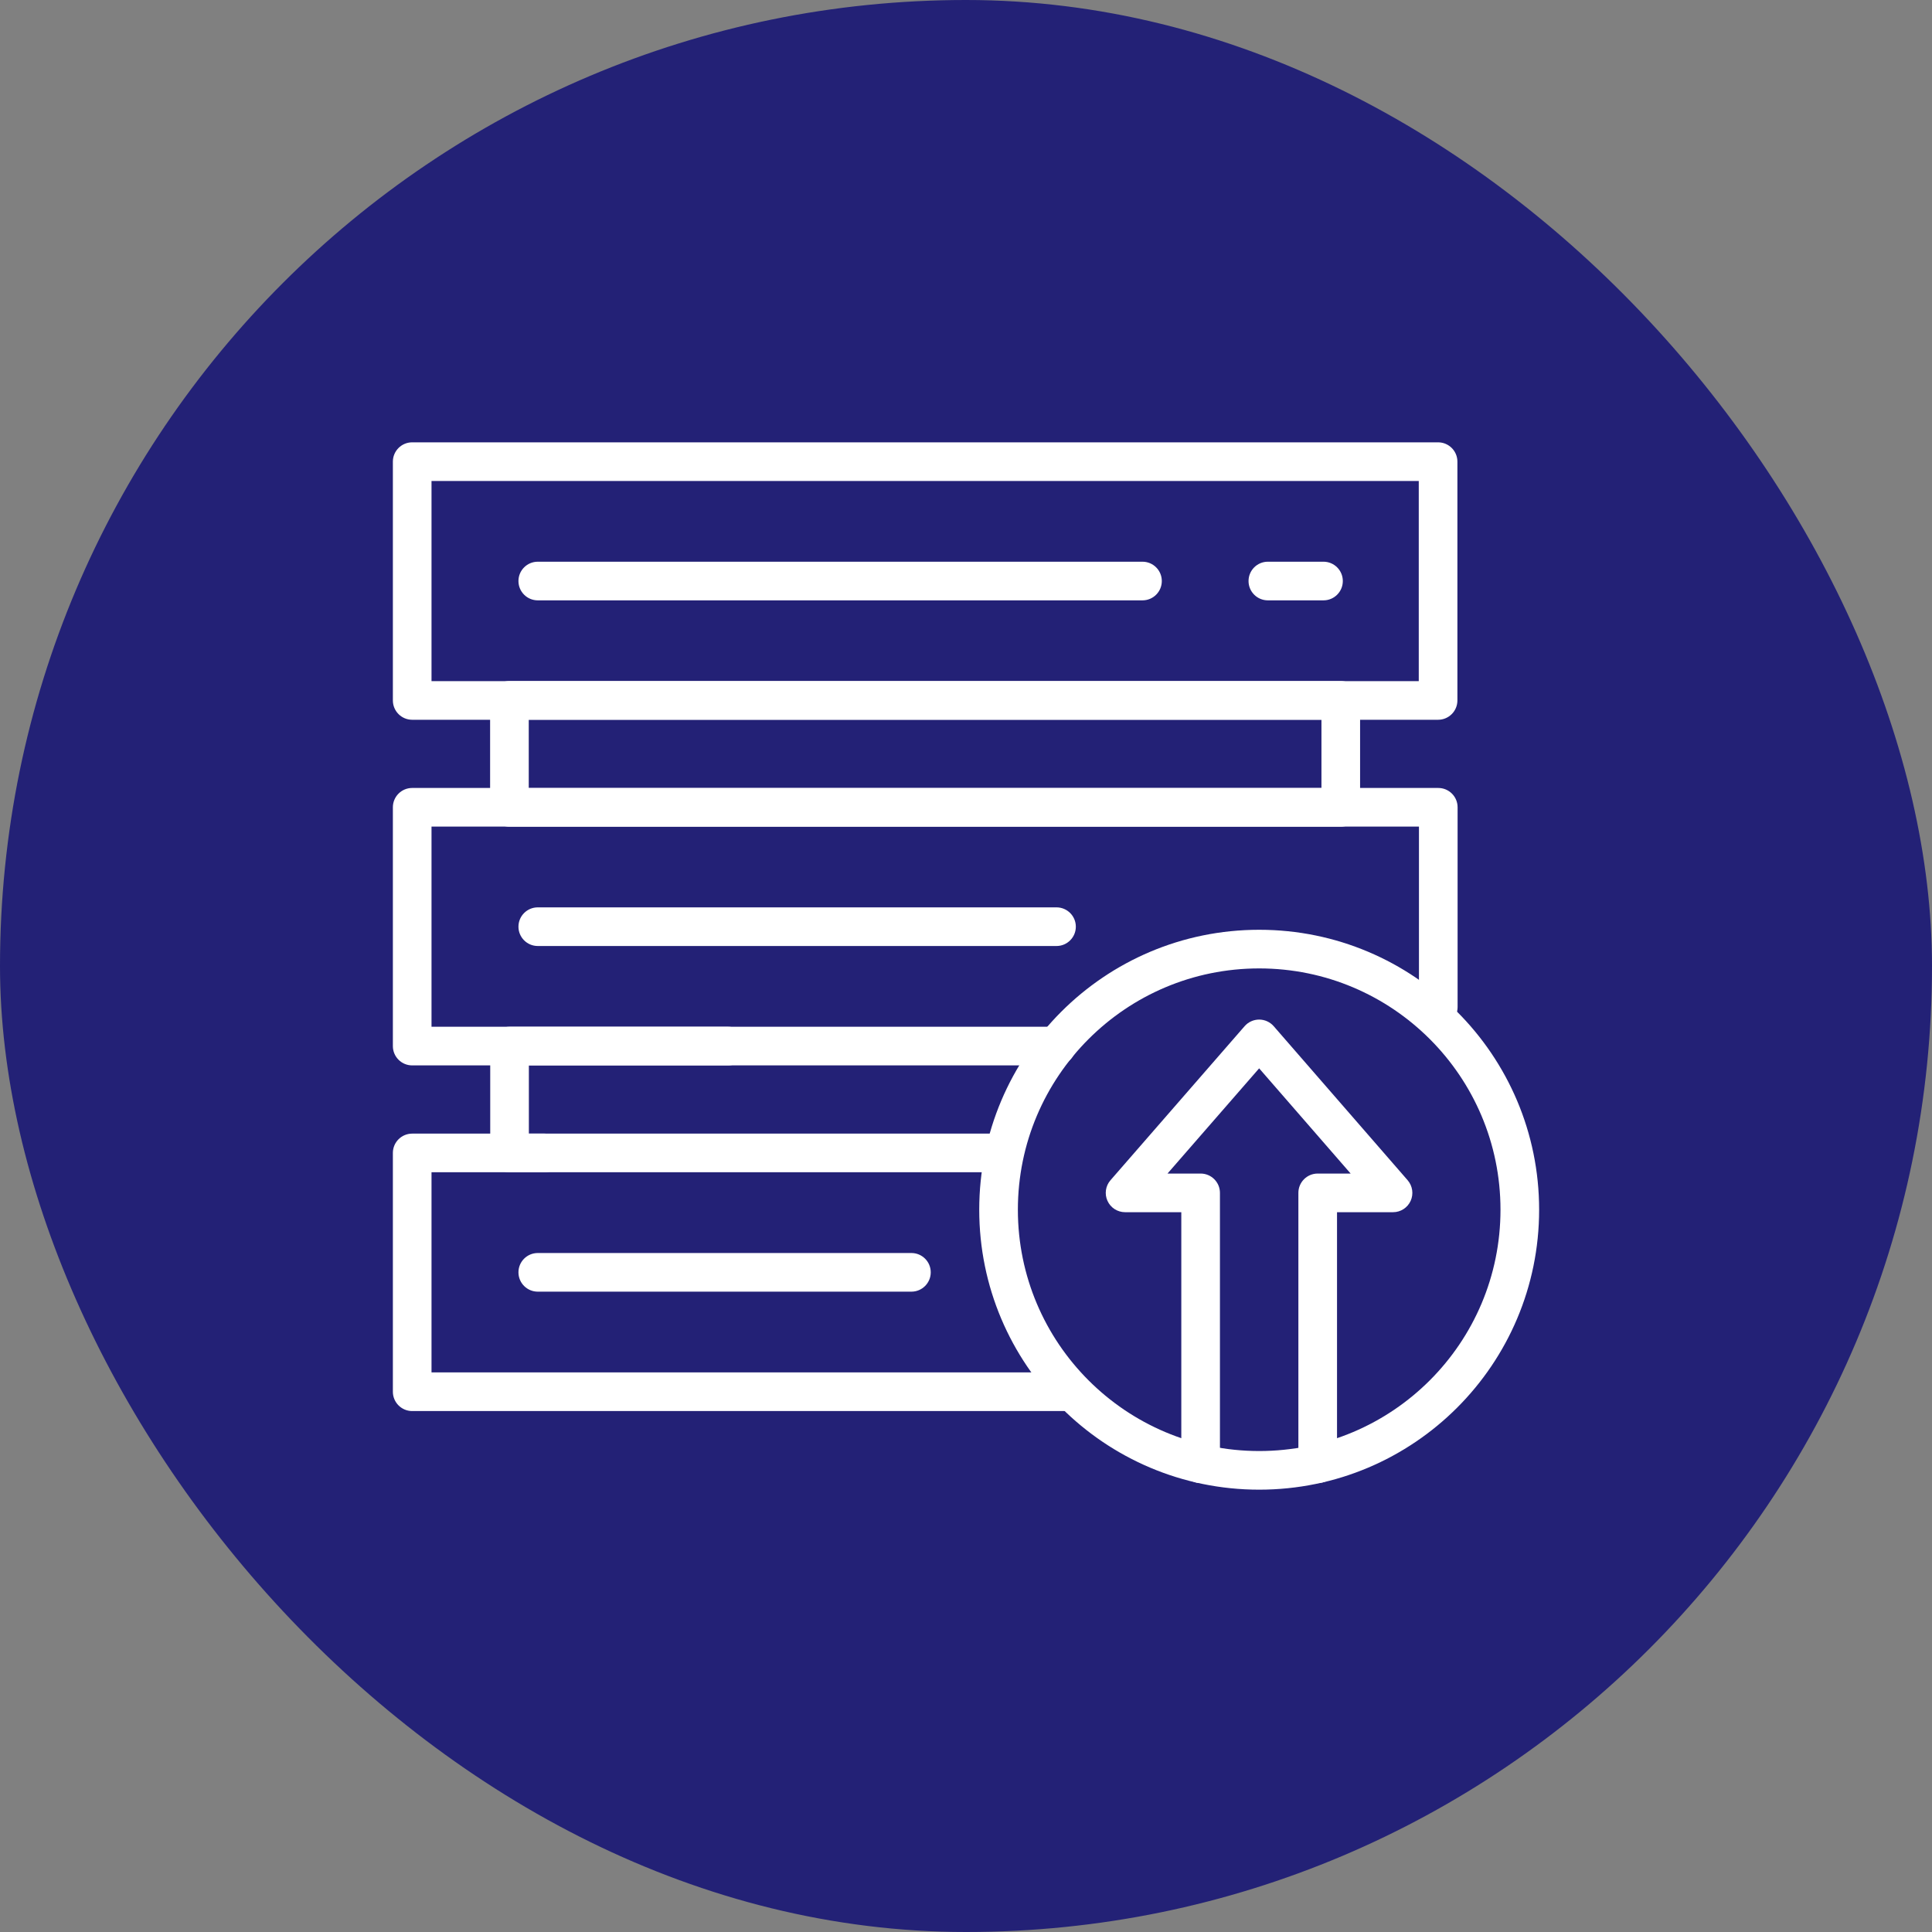
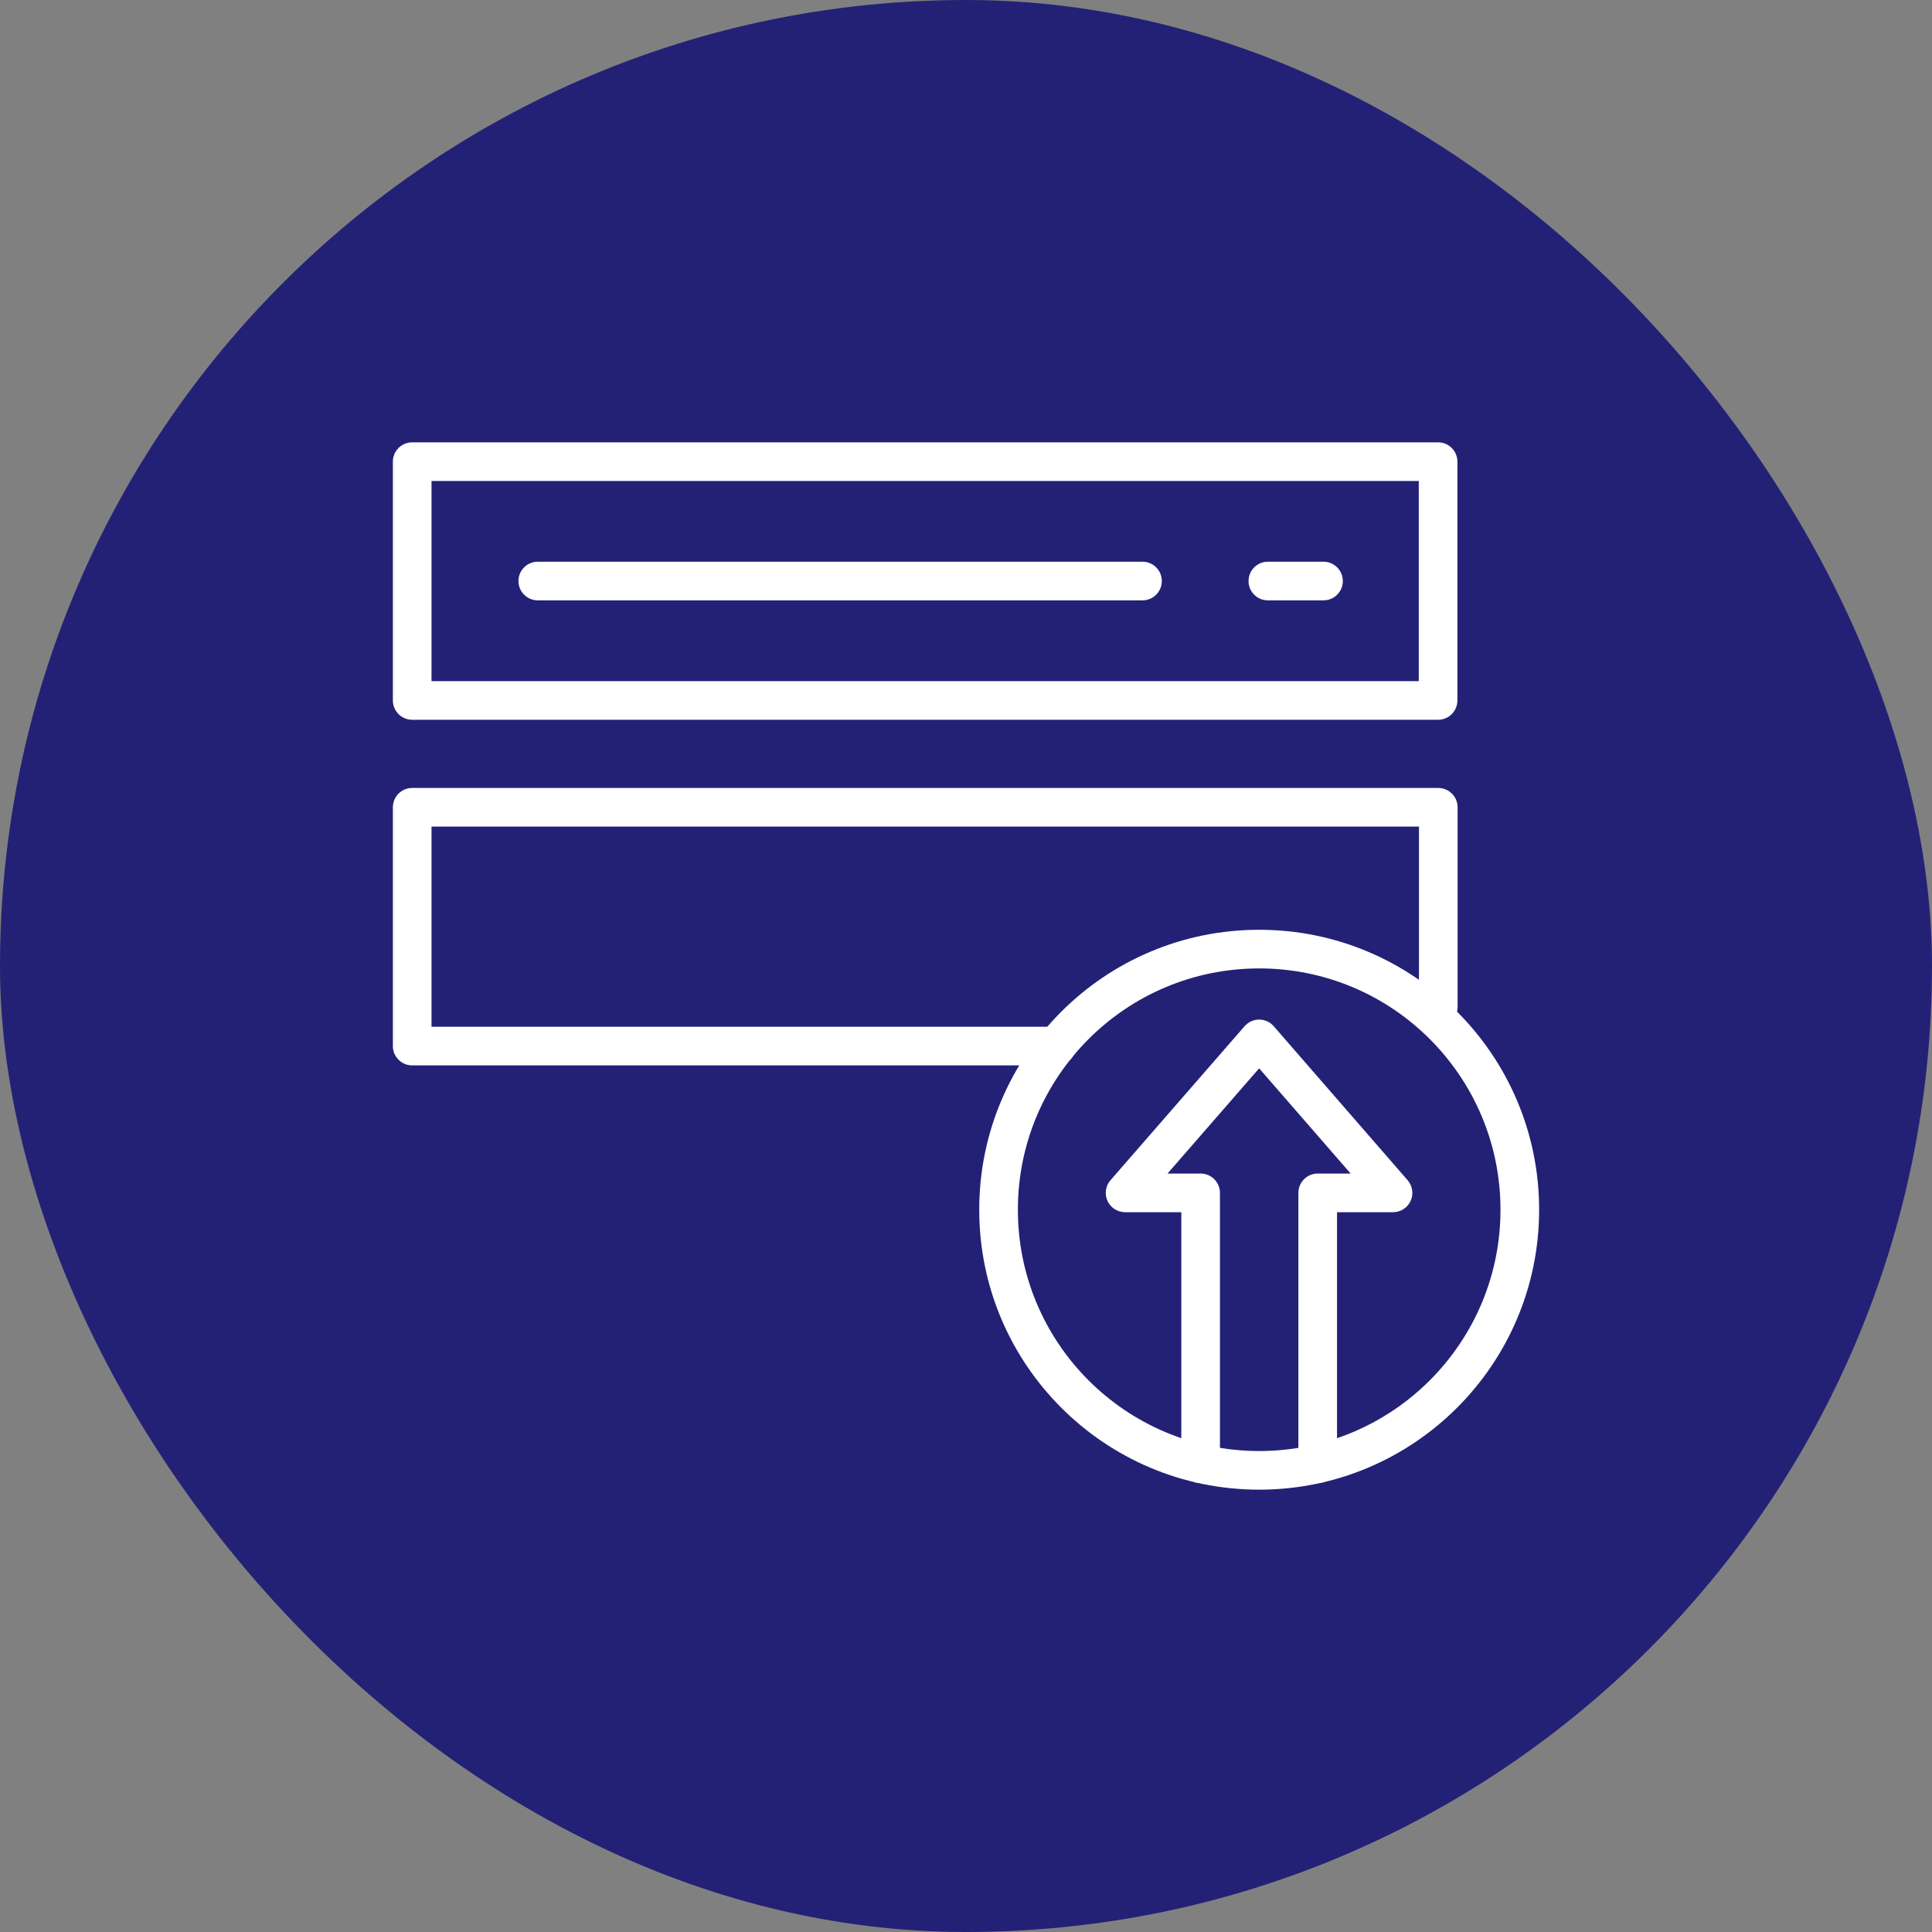
<svg xmlns="http://www.w3.org/2000/svg" width="100" height="100" viewBox="0 0 100 100" fill="none">
  <rect x="0" y="0" width="100" height="100" fill="#808080" stroke="none" />
  <rect width="100" height="100" rx="50" fill="#232176" />
  <path fill-rule="evenodd" clip-rule="evenodd" d="M20.335 23.895C20.335 23.342 20.783 22.895 21.335 22.895H74.435C74.987 22.895 75.435 23.342 75.435 23.895V36.255C75.435 36.807 74.987 37.255 74.435 37.255H21.335C20.783 37.255 20.335 36.807 20.335 36.255V23.895ZM22.335 24.895V35.255H73.435V24.895H22.335Z" fill="white" />
-   <path fill-rule="evenodd" clip-rule="evenodd" d="M70.398 41.79C70.398 42.342 69.95 42.79 69.398 42.79H26.368C25.815 42.79 25.368 42.342 25.368 41.79V36.25C25.368 35.698 25.815 35.25 26.368 35.25H69.398C69.95 35.25 70.398 35.698 70.398 36.25V41.79ZM68.398 40.79V37.25H27.368V40.79H68.398Z" fill="white" />
  <path fill-rule="evenodd" clip-rule="evenodd" d="M20.335 41.785C20.335 41.233 20.783 40.785 21.335 40.785H74.445C74.998 40.785 75.445 41.233 75.445 41.785V52.125C75.445 52.677 74.998 53.125 74.445 53.125C73.893 53.125 73.445 52.677 73.445 52.125V42.785H22.335V53.145H54.685C55.237 53.145 55.685 53.593 55.685 54.145C55.685 54.697 55.237 55.145 54.685 55.145H21.335C20.783 55.145 20.335 54.697 20.335 54.145V41.785Z" fill="white" />
-   <path fill-rule="evenodd" clip-rule="evenodd" d="M25.374 54.145C25.374 53.592 25.822 53.145 26.374 53.145H37.685C38.237 53.145 38.685 53.592 38.685 54.145C38.685 54.697 38.237 55.145 37.685 55.145H27.374V58.675H51.685C52.237 58.675 52.685 59.122 52.685 59.675C52.685 60.227 52.237 60.675 51.685 60.675H26.374C25.822 60.675 25.374 60.227 25.374 59.675V54.145Z" fill="white" />
-   <path fill-rule="evenodd" clip-rule="evenodd" d="M20.335 59.676C20.335 59.123 20.783 58.676 21.335 58.676H28.185C28.737 58.676 29.185 59.123 29.185 59.676C29.185 60.228 28.737 60.676 28.185 60.676H22.335V71.036H55.115C55.667 71.036 56.115 71.484 56.115 72.036C56.115 72.588 55.667 73.036 55.115 73.036H21.335C20.783 73.036 20.335 72.588 20.335 72.036V59.676Z" fill="white" />
  <path fill-rule="evenodd" clip-rule="evenodd" d="M26.835 30.074C26.835 29.522 27.283 29.074 27.835 29.074H59.135C59.688 29.074 60.135 29.522 60.135 30.074C60.135 30.627 59.688 31.074 59.135 31.074H27.835C27.283 31.074 26.835 30.627 26.835 30.074Z" fill="white" />
  <path fill-rule="evenodd" clip-rule="evenodd" d="M64.624 30.074C64.624 29.522 65.072 29.074 65.624 29.074H68.504C69.056 29.074 69.504 29.522 69.504 30.074C69.504 30.627 69.056 31.074 68.504 31.074H65.624C65.072 31.074 64.624 30.627 64.624 30.074Z" fill="white" />
-   <path fill-rule="evenodd" clip-rule="evenodd" d="M26.835 47.965C26.835 47.413 27.283 46.965 27.835 46.965H54.685C55.237 46.965 55.685 47.413 55.685 47.965C55.685 48.517 55.237 48.965 54.685 48.965H27.835C27.283 48.965 26.835 48.517 26.835 47.965Z" fill="white" />
-   <path fill-rule="evenodd" clip-rule="evenodd" d="M26.835 65.856C26.835 65.303 27.283 64.856 27.835 64.856H47.175C47.727 64.856 48.175 65.303 48.175 65.856C48.175 66.408 47.727 66.856 47.175 66.856H27.835C27.283 66.856 26.835 66.408 26.835 65.856Z" fill="white" />
  <path fill-rule="evenodd" clip-rule="evenodd" d="M65.175 50.125C58.277 50.125 52.685 55.717 52.685 62.615C52.685 69.513 58.277 75.105 65.175 75.105C72.073 75.105 77.665 69.513 77.665 62.615C77.665 55.717 72.073 50.125 65.175 50.125ZM50.685 62.615C50.685 54.612 57.172 48.125 65.175 48.125C73.177 48.125 79.665 54.612 79.665 62.615C79.665 70.618 73.177 77.105 65.175 77.105C57.172 77.105 50.685 70.618 50.685 62.615Z" fill="white" />
  <path fill-rule="evenodd" clip-rule="evenodd" d="M65.174 52.773C65.463 52.773 65.738 52.899 65.928 53.117L72.858 61.087C73.115 61.383 73.176 61.801 73.014 62.158C72.851 62.515 72.496 62.743 72.104 62.743H69.204V75.763C69.204 76.316 68.756 76.763 68.204 76.763C67.651 76.763 67.204 76.316 67.204 75.763V61.743C67.204 61.191 67.651 60.743 68.204 60.743H69.909L65.173 55.297L60.43 60.743H62.144C62.696 60.743 63.144 61.191 63.144 61.743V75.763C63.144 76.316 62.696 76.763 62.144 76.763C61.591 76.763 61.144 76.316 61.144 75.763V62.743H58.234C57.842 62.743 57.486 62.514 57.324 62.158C57.161 61.801 57.222 61.382 57.48 61.087L64.419 53.117C64.609 52.898 64.885 52.773 65.174 52.773Z" fill="white" />
</svg>